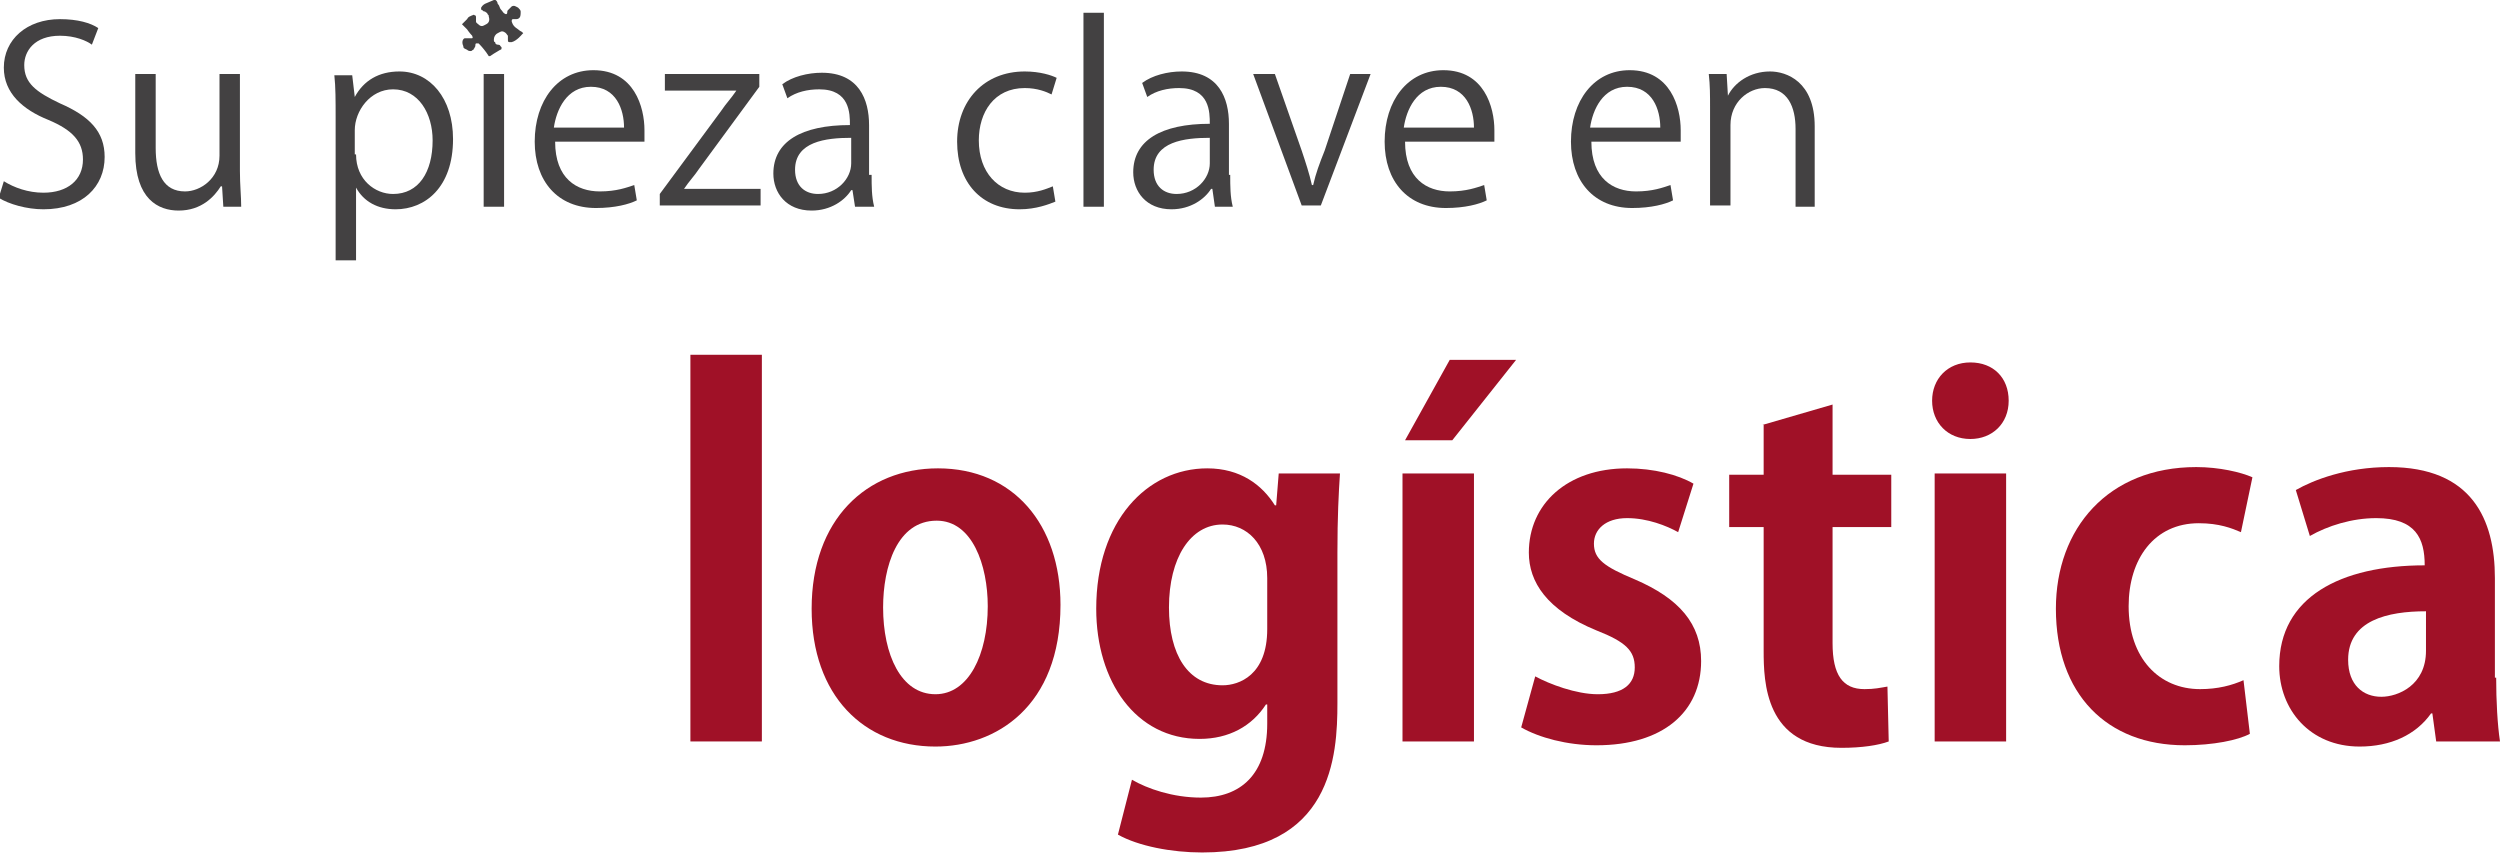
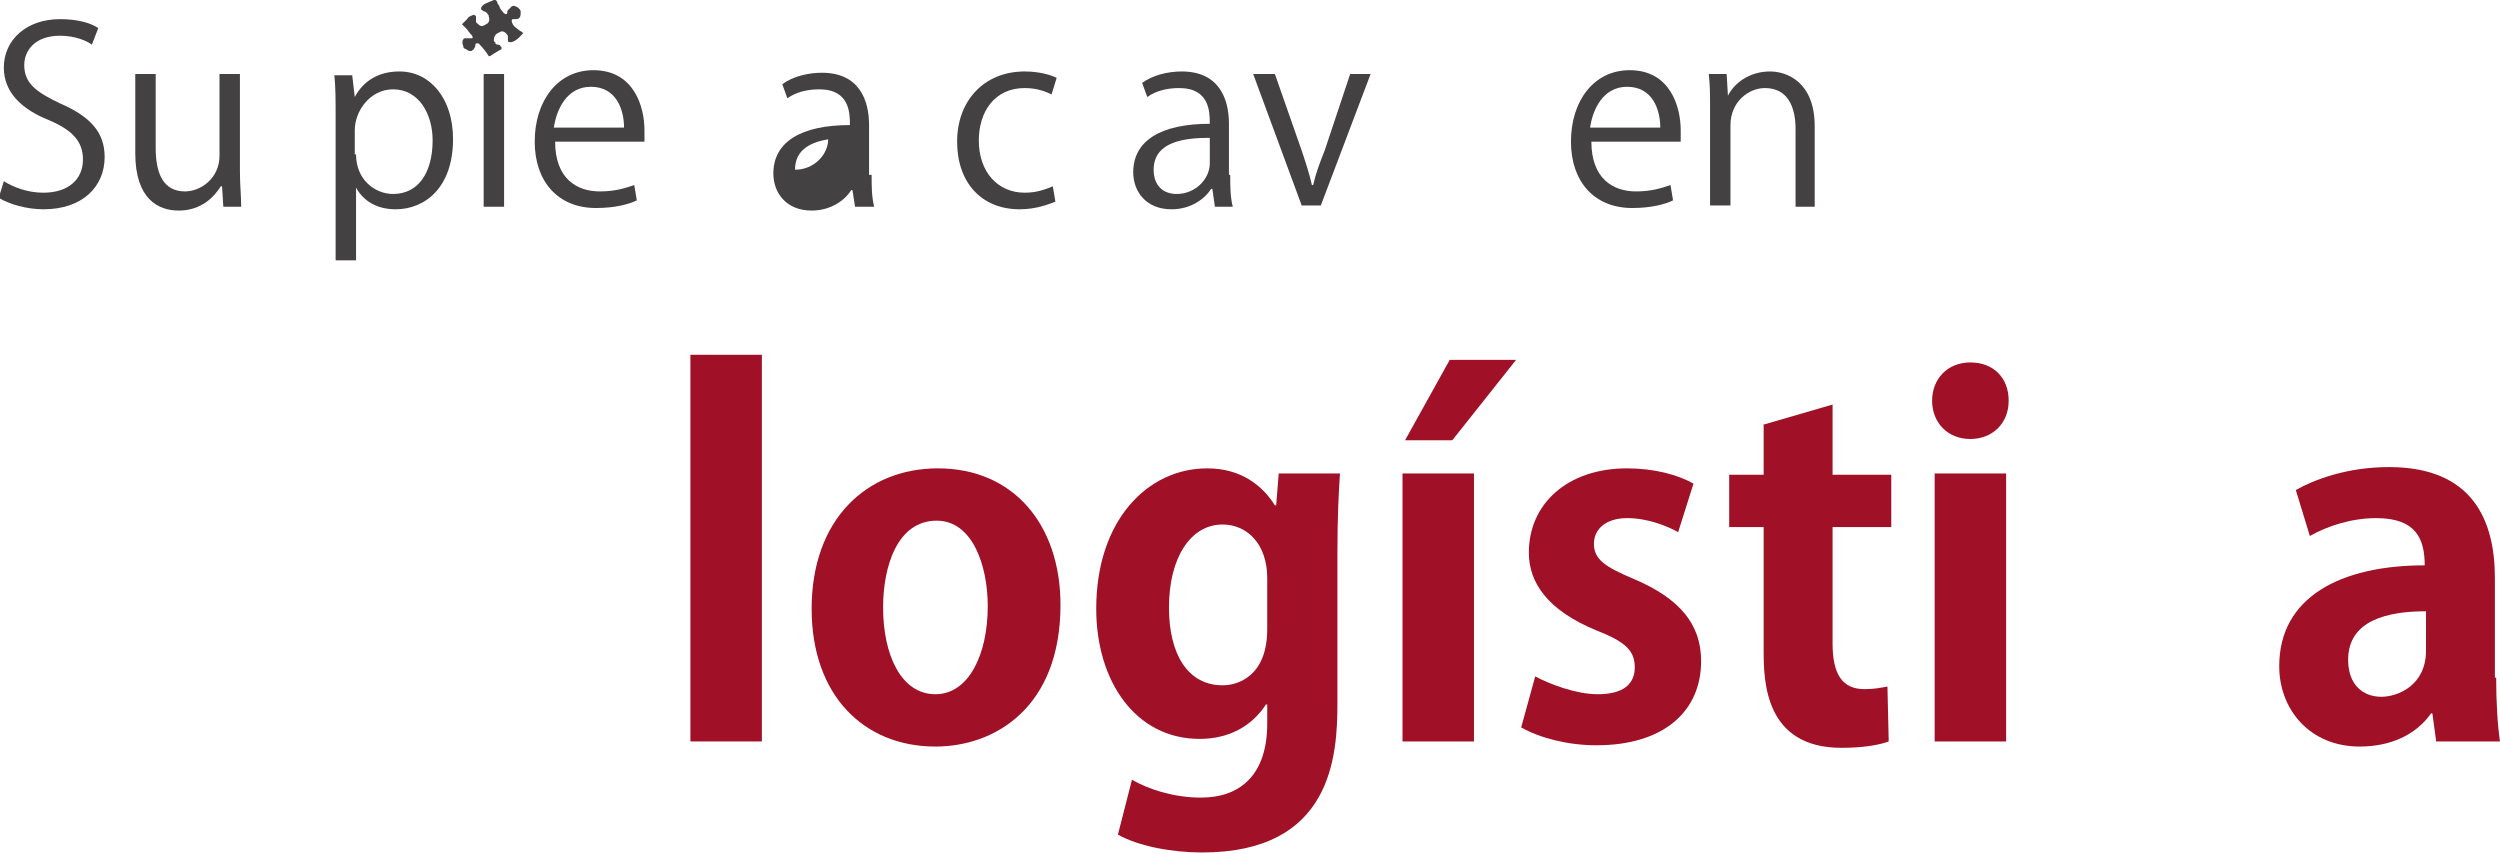
<svg xmlns="http://www.w3.org/2000/svg" version="1.1" id="Capa_1" x="0px" y="0px" viewBox="0 0 195.9 66.9" style="enable-background:new 0 0 195.9 66.9;" xml:space="preserve">
  <style type="text/css">
	.st0{fill:#434142;}
	.st1{fill:#FFFFFF;}
	.st2{fill:#001A5A;}
	.st3{fill:#C1302E;}
	.st4{opacity:0.95;}
	.st5{fill-rule:evenodd;clip-rule:evenodd;fill:#001A5A;}
	.st6{opacity:5.000000e-02;fill-rule:evenodd;clip-rule:evenodd;fill:#C1302E;enable-background:new    ;}
	.st7{opacity:0.28;fill-rule:evenodd;clip-rule:evenodd;fill:#C1302E;enable-background:new    ;}
	.st8{fill-rule:evenodd;clip-rule:evenodd;fill:#C1302E;}
	.st9{fill-rule:evenodd;clip-rule:evenodd;fill:#BE0811;}
	.st10{fill-rule:evenodd;clip-rule:evenodd;fill:#7F8082;}
	.st11{fill-rule:evenodd;clip-rule:evenodd;fill:#1E3886;}
	.st12{fill-rule:evenodd;clip-rule:evenodd;fill:#AFBCDB;}
	.st13{fill-rule:evenodd;clip-rule:evenodd;fill:#FFFFFF;}
	.st14{fill:#B6342F;}
	.st15{fill:none;stroke:#001A5A;stroke-width:0.5;stroke-miterlimit:10;}
	.st16{fill:none;stroke:#001A5A;stroke-width:0.843;stroke-miterlimit:10;}
	.st17{fill:#A02421;}
	.st18{fill:#6F6E6C;}
	.st19{fill:#FFFFFF;stroke:#001A5A;stroke-miterlimit:10;}
	.st20{fill:#B9BABA;}
	.st21{fill:none;stroke:#001A5A;stroke-width:0.75;stroke-miterlimit:10;}
	.st22{fill:#A02421;stroke:#001A5A;stroke-miterlimit:10;}
	.st23{fill:#A01127;}
	.st24{opacity:0.95;fill:#001A5A;enable-background:new    ;}
	.st25{fill:#004779;}
</style>
  <g>
    <g>
      <path class="st0" d="M7.2,3.5C6.8,3.2,5.9,2.8,4.7,2.8c-2,0-2.8,1.2-2.8,2.3c0,1.4,0.9,2.1,2.8,3c2.3,1,3.5,2.2,3.5,4.2    c0,2.3-1.7,4.1-4.8,4.1c-1.3,0-2.7-0.4-3.5-0.9l0.4-1.3c0.8,0.5,1.9,0.9,3.1,0.9c1.9,0,3.1-1,3.1-2.6c0-1.4-0.8-2.3-2.7-3.1    C1.8,8.6,0.3,7.3,0.3,5.3c0-2.2,1.8-3.8,4.4-3.8c1.4,0,2.4,0.3,3,0.7L7.2,3.5z" />
      <path class="st0" d="M18.8,13.4c0,1.1,0.1,2,0.1,2.8h-1.4l-0.1-1.6h-0.1c-0.5,0.8-1.5,1.9-3.3,1.9c-1.6,0-3.4-0.9-3.4-4.5V5.8h1.6    v5.8c0,2,0.6,3.4,2.3,3.4c1.2,0,2.7-1,2.7-2.8V5.8h1.6V13.4z" />
      <path class="st0" d="M27.8,7.6c0.7-1.3,1.9-2,3.5-2c2.4,0,4.2,2.1,4.2,5.3c0,3.8-2.2,5.5-4.5,5.5c-1.4,0-2.5-0.6-3.1-1.7h0v5.7    h-1.6V9.2c0-1.3,0-2.4-0.1-3.3h1.4L27.8,7.6L27.8,7.6z M27.9,12.1c0,2,1.5,3.1,2.9,3.1c2,0,3.1-1.7,3.1-4.2c0-2.1-1.1-4-3.1-4    c-1.8,0-3,1.7-3,3.2V12.1z" />
      <path class="st0" d="M39.5,16.2h-1.6V5.8h1.6V16.2z M40.6,0.6c0.1,0.1,0.2,0.2,0.2,0.3c0,0.2,0,0.4-0.1,0.5    c-0.1,0.1-0.2,0.1-0.3,0.1c-0.1,0-0.1,0-0.2,0c0,0-0.1,0-0.1,0.1c0,0,0,0.1,0,0.1c0.1,0.3,0.2,0.4,0.5,0.6    c0.1,0.1,0.3,0.2,0.3,0.2s0.1,0.1,0.1,0.1c0,0-0.1,0.1-0.1,0.1s-0.4,0.5-0.8,0.6c-0.1,0-0.1,0-0.2,0c-0.1,0-0.1-0.1-0.1-0.2    c0-0.1,0-0.2,0-0.3c-0.1-0.1-0.1-0.2-0.3-0.3c-0.2-0.1-0.3,0-0.5,0.1c-0.2,0.1-0.3,0.3-0.3,0.5c0,0.1,0,0.2,0.1,0.2    C38.8,3.5,39,3.5,39,3.5s0.2,0,0.2,0.1c0,0,0.1,0.1,0.1,0.1s0,0.1,0,0.1c0,0.1-0.1,0.1-0.1,0.1l-0.5,0.3l-0.3,0.2l-0.1,0l-0.2-0.3    c0,0-0.3-0.4-0.5-0.6c0,0-0.1-0.1-0.1-0.1c-0.1,0-0.1,0-0.2,0c-0.1,0.1,0,0.2-0.1,0.3c0,0.1-0.1,0.1-0.1,0.2    c-0.1,0-0.1,0.1-0.2,0.1c-0.1,0-0.2,0-0.3-0.1c-0.2-0.1-0.3-0.1-0.3-0.3c-0.1-0.2-0.1-0.5,0.1-0.6C36.5,3,36.5,3,36.6,3    c0.1,0,0.3,0,0.3,0s0.1,0,0.1,0c0.1-0.1,0-0.1,0-0.2c-0.2-0.2-0.4-0.5-0.4-0.5l-0.4-0.4l0.4-0.4c0.1-0.2,0.2-0.2,0.4-0.3    c0.1,0,0.1-0.1,0.2,0c0.1,0,0.1,0.1,0.1,0.2c0,0.1,0,0.1,0,0.3c0,0.1,0.2,0.2,0.3,0.3c0.2,0.1,0.3,0,0.5-0.1    c0.2-0.1,0.3-0.3,0.2-0.6c0-0.1,0-0.1-0.1-0.2C38.2,1,38.1,1,38,0.9c-0.1,0-0.1,0-0.2-0.1c0,0-0.1,0-0.1-0.1c0,0,0-0.1,0-0.1    c0.1-0.2,0.3-0.3,0.3-0.3L38.7,0c0,0,0.1,0,0.1,0C38.9,0,39,0.2,39,0.3c0.2,0.2,0.1,0.3,0.3,0.5c0.1,0.1,0.1,0.2,0.3,0.3    c0,0,0.1,0,0.1,0c0.1-0.1,0-0.2,0.1-0.3c0.1-0.1,0.2-0.2,0.3-0.3C40.3,0.4,40.4,0.5,40.6,0.6z M40.6,0.6c0.1,0.1,0.2,0.2,0.2,0.3    c0,0.2,0,0.4-0.1,0.5c-0.1,0.1-0.2,0.1-0.3,0.1c-0.1,0-0.1,0-0.2,0c0,0-0.1,0-0.1,0.1c0,0,0,0.1,0,0.1c0.1,0.3,0.2,0.4,0.5,0.6    c0.1,0.1,0.3,0.2,0.3,0.2s0.1,0.1,0.1,0.1c0,0-0.1,0.1-0.1,0.1s-0.4,0.5-0.8,0.6c-0.1,0-0.1,0-0.2,0c-0.1,0-0.1-0.1-0.1-0.2    c0-0.1,0-0.2,0-0.3c-0.1-0.1-0.1-0.2-0.3-0.3c-0.2-0.1-0.3,0-0.5,0.1c-0.2,0.1-0.3,0.3-0.3,0.5c0,0.1,0,0.2,0.1,0.2    C38.8,3.5,39,3.5,39,3.5s0.2,0,0.2,0.1c0,0,0.1,0.1,0.1,0.1s0,0.1,0,0.1c0,0.1-0.1,0.1-0.1,0.1l-0.5,0.3l-0.3,0.2l-0.1,0l-0.2-0.3    c0,0-0.3-0.4-0.5-0.6c0,0-0.1-0.1-0.1-0.1c-0.1,0-0.1,0-0.2,0c-0.1,0.1,0,0.2-0.1,0.3c0,0.1-0.1,0.1-0.1,0.2    c-0.1,0-0.1,0.1-0.2,0.1c-0.1,0-0.2,0-0.3-0.1c-0.2-0.1-0.3-0.1-0.3-0.3c-0.1-0.2-0.1-0.5,0.1-0.6C36.5,3,36.5,3,36.6,3    c0.1,0,0.3,0,0.3,0s0.1,0,0.1,0c0.1-0.1,0-0.1,0-0.2c-0.2-0.2-0.4-0.5-0.4-0.5l-0.4-0.4l0.4-0.4c0.1-0.2,0.2-0.2,0.4-0.3    c0.1,0,0.1-0.1,0.2,0c0.1,0,0.1,0.1,0.1,0.2c0,0.1,0,0.1,0,0.3c0,0.1,0.2,0.2,0.3,0.3c0.2,0.1,0.3,0,0.5-0.1    c0.2-0.1,0.3-0.3,0.2-0.6c0-0.1,0-0.1-0.1-0.2C38.2,1,38.1,1,38,0.9c-0.1,0-0.1,0-0.2-0.1c0,0-0.1,0-0.1-0.1c0,0,0-0.1,0-0.1    c0.1-0.2,0.3-0.3,0.3-0.3L38.7,0c0,0,0.1,0,0.1,0C38.9,0,39,0.2,39,0.3c0.2,0.2,0.1,0.3,0.3,0.5c0.1,0.1,0.1,0.2,0.3,0.3    c0,0,0.1,0,0.1,0c0.1-0.1,0-0.2,0.1-0.3c0.1-0.1,0.2-0.2,0.3-0.3C40.3,0.4,40.4,0.5,40.6,0.6z" />
      <path class="st0" d="M49.9,15.7c-0.6,0.3-1.7,0.6-3.2,0.6c-3,0-4.8-2.1-4.8-5.2c0-3.2,1.8-5.6,4.6-5.6c3.2,0,4,2.9,4,4.7    c0,0.4,0,0.6,0,0.9h-7c0,2.9,1.7,3.9,3.5,3.9c1.3,0,2.1-0.3,2.7-0.5L49.9,15.7z M48.9,10c0-1.4-0.6-3.2-2.6-3.2    c-1.9,0-2.7,1.8-2.9,3.2H48.9z" />
-       <path class="st0" d="M59.5,5.8v1l-4.7,6.4c-0.4,0.6-0.8,1-1.2,1.6v0h6v1.3h-7.9v-0.9l4.8-6.5c0.4-0.6,0.8-1,1.2-1.6v0h-5.6V5.8    H59.5z" />
-       <path class="st0" d="M68.3,13.7c0,0.9,0,1.7,0.2,2.5H67l-0.2-1.3h-0.1c-0.5,0.8-1.6,1.6-3.1,1.6c-2,0-3-1.4-3-2.9    c0-2.5,2.2-3.8,6-3.8c0-0.9,0-2.8-2.4-2.8c-0.9,0-1.8,0.2-2.5,0.7l-0.4-1.1c0.8-0.6,2-0.9,3.1-0.9c2.9,0,3.7,2.1,3.7,4.1V13.7z     M66.7,10.8c-2,0-4.4,0.3-4.4,2.5c0,1.3,0.8,1.9,1.8,1.9c1.5,0,2.6-1.2,2.6-2.4V10.8z" />
+       <path class="st0" d="M68.3,13.7c0,0.9,0,1.7,0.2,2.5H67l-0.2-1.3h-0.1c-0.5,0.8-1.6,1.6-3.1,1.6c-2,0-3-1.4-3-2.9    c0-2.5,2.2-3.8,6-3.8c0-0.9,0-2.8-2.4-2.8c-0.9,0-1.8,0.2-2.5,0.7l-0.4-1.1c0.8-0.6,2-0.9,3.1-0.9c2.9,0,3.7,2.1,3.7,4.1V13.7z     M66.7,10.8c-2,0-4.4,0.3-4.4,2.5c1.5,0,2.6-1.2,2.6-2.4V10.8z" />
      <path class="st0" d="M82.7,15.8c-0.5,0.2-1.5,0.6-2.8,0.6c-3,0-4.9-2.1-4.9-5.3c0-3.2,2.1-5.5,5.3-5.5c1.2,0,2.1,0.3,2.5,0.5    l-0.4,1.3c-0.4-0.2-1.1-0.5-2.1-0.5c-2.4,0-3.6,1.9-3.6,4.1c0,2.5,1.5,4.1,3.6,4.1c1,0,1.7-0.3,2.2-0.5L82.7,15.8z" />
-       <path class="st0" d="M86.5,16.2h-1.6V1h1.6V16.2z" />
      <path class="st0" d="M96.4,13.7c0,0.9,0,1.7,0.2,2.5h-1.4L95,14.8h-0.1c-0.5,0.8-1.6,1.6-3.1,1.6c-2,0-3-1.4-3-2.9    c0-2.5,2.2-3.8,6-3.8c0-0.9,0-2.8-2.4-2.8c-0.9,0-1.8,0.2-2.5,0.7l-0.4-1.1c0.8-0.6,2-0.9,3.1-0.9c2.9,0,3.7,2.1,3.7,4.1V13.7z     M94.8,10.8c-2,0-4.4,0.3-4.4,2.5c0,1.3,0.8,1.9,1.8,1.9c1.5,0,2.6-1.2,2.6-2.4V10.8z" />
      <path class="st0" d="M107.4,5.8l-3.9,10.3H102L98.2,5.8h1.7l2.1,6c0.3,0.9,0.6,1.8,0.8,2.7h0.1c0.2-0.9,0.5-1.7,0.9-2.7l2-6H107.4    z" />
-       <path class="st0" d="M116.5,15.7c-0.6,0.3-1.7,0.6-3.2,0.6c-3,0-4.8-2.1-4.8-5.2c0-3.2,1.8-5.6,4.6-5.6c3.2,0,4,2.9,4,4.7    c0,0.4,0,0.6,0,0.9h-7c0,2.9,1.7,3.9,3.5,3.9c1.3,0,2.1-0.3,2.7-0.5L116.5,15.7z M115.5,10c0-1.4-0.6-3.2-2.6-3.2    c-1.9,0-2.7,1.8-2.9,3.2H115.5z" />
      <path class="st0" d="M131.1,15.7c-0.6,0.3-1.7,0.6-3.2,0.6c-3,0-4.8-2.1-4.8-5.2c0-3.2,1.8-5.6,4.6-5.6c3.2,0,4,2.9,4,4.7    c0,0.4,0,0.6,0,0.9h-7c0,2.9,1.7,3.9,3.5,3.9c1.3,0,2.1-0.3,2.7-0.5L131.1,15.7z M130.1,10c0-1.4-0.6-3.2-2.6-3.2    c-1.9,0-2.7,1.8-2.9,3.2H130.1z" />
      <path class="st0" d="M142.3,16.2h-1.6v-6.1c0-1.7-0.6-3.2-2.4-3.2c-1.3,0-2.7,1.1-2.7,2.9v6.3H134V8.5c0-1.1,0-1.8-0.1-2.7h1.4    l0.1,1.7h0c0.5-1,1.7-1.9,3.3-1.9c1.3,0,3.5,0.8,3.5,4.3V16.2z" />
    </g>
    <g>
      <path class="st23" d="M59.7,58.1h-5.6V27.8h5.6V58.1z" />
      <path class="st23" d="M83.1,47.4c0,8-5.1,11.1-9.8,11.1c-5.6,0-9.7-4-9.7-10.8c0-7,4.3-11,9.9-11C79.4,36.7,83.1,41.1,83.1,47.4z     M73.4,40.8c-3.1,0-4.2,3.6-4.2,6.8c0,3.7,1.4,6.8,4.1,6.8c2.6,0,4.1-3.1,4.1-6.9C77.4,44.3,76.2,40.8,73.4,40.8z" />
      <path class="st23" d="M105,37.1c-0.1,1.5-0.2,3.4-0.2,6.2v11.8c0,4.1-0.4,11.7-10.6,11.7c-2.4,0-5-0.5-6.6-1.4l1.1-4.3    c1.2,0.7,3.2,1.4,5.4,1.4c3.1,0,5.2-1.8,5.2-5.8v-1.5h-0.1c-1.1,1.7-2.9,2.7-5.2,2.7c-5,0-8.1-4.5-8.1-10.2c0-6.9,4-11,8.7-11    c2.6,0,4.3,1.3,5.3,2.9h0.1l0.2-2.5H105z M99.3,45.3c0-2.7-1.6-4.2-3.5-4.2c-2.5,0-4.2,2.6-4.2,6.5c0,3.7,1.5,6.1,4.2,6.1    c1.3,0,3.5-0.8,3.5-4.4V45.3z" />
      <path class="st23" d="M115.5,58.1h-5.6v-21h5.6V58.1z M113.6,28.2h5.2l-5,6.3h-3.7L113.6,28.2z" />
      <path class="st23" d="M131.5,41.7c-0.9-0.5-2.4-1.1-4-1.1c-1.7,0-2.6,0.9-2.6,2c0,1.2,0.8,1.8,3.2,2.8c3.5,1.5,5.2,3.5,5.2,6.4    c0,4-3,6.6-8.2,6.6c-2.3,0-4.5-0.6-5.9-1.4l1.1-4c1.1,0.6,3.2,1.4,4.9,1.4c2,0,2.9-0.8,2.9-2.1s-0.7-2-3-2.9    c-3.9-1.6-5.3-3.8-5.3-6.1c0-3.8,3-6.6,7.7-6.6c2.1,0,4,0.5,5.2,1.2L131.5,41.7z" />
      <path class="st23" d="M138.1,33.3l5.5-1.6v5.5h4.6v4.1h-4.6v9.1c0,2.5,0.8,3.6,2.5,3.6c0.8,0,1.2-0.1,1.8-0.2l0.1,4.3    c-0.8,0.3-2.1,0.5-3.7,0.5c-6,0-6.1-5.2-6.1-7.6v-9.7h-2.7v-4.1h2.7V33.3z" />
      <path class="st23" d="M154.4,34.4c-1.8,0-3-1.3-3-3c0-1.7,1.2-3,3-3c1.8,0,3,1.2,3,3C157.4,33.2,156.1,34.4,154.4,34.4z     M157.2,58.1h-5.6v-21h5.6V58.1z" />
-       <path class="st23" d="M176.3,57.5c-0.9,0.5-2.9,0.9-5.1,0.9c-6.1,0-10.1-4-10.1-10.7c0-6.3,4.1-11.1,11-11.1    c1.8,0,3.5,0.4,4.4,0.8l-0.9,4.3c-0.7-0.3-1.7-0.7-3.3-0.7c-3.5,0-5.5,2.8-5.5,6.5c0,4.1,2.4,6.5,5.6,6.5c1.4,0,2.5-0.3,3.4-0.7    L176.3,57.5z" />
      <path class="st23" d="M195.6,53.1c0,1.8,0.1,3.7,0.3,5h-5l-0.3-2.2h-0.1c-1.2,1.7-3.2,2.6-5.6,2.6c-3.9,0-6.3-2.9-6.3-6.3    c0-5.4,4.8-7.9,11.4-7.9c0-2.1-0.7-3.7-3.8-3.7c-1.9,0-3.8,0.6-5.2,1.4l-1.1-3.6c1.4-0.8,4-1.8,7.3-1.8c6.5,0,8.3,4.1,8.3,8.7    V53.1z M190.1,47.9c-3,0-6.1,0.7-6.1,3.8c0,2,1.2,2.9,2.6,2.9c1.3,0,3.5-0.9,3.5-3.6V47.9z" />
    </g>
  </g>
</svg>